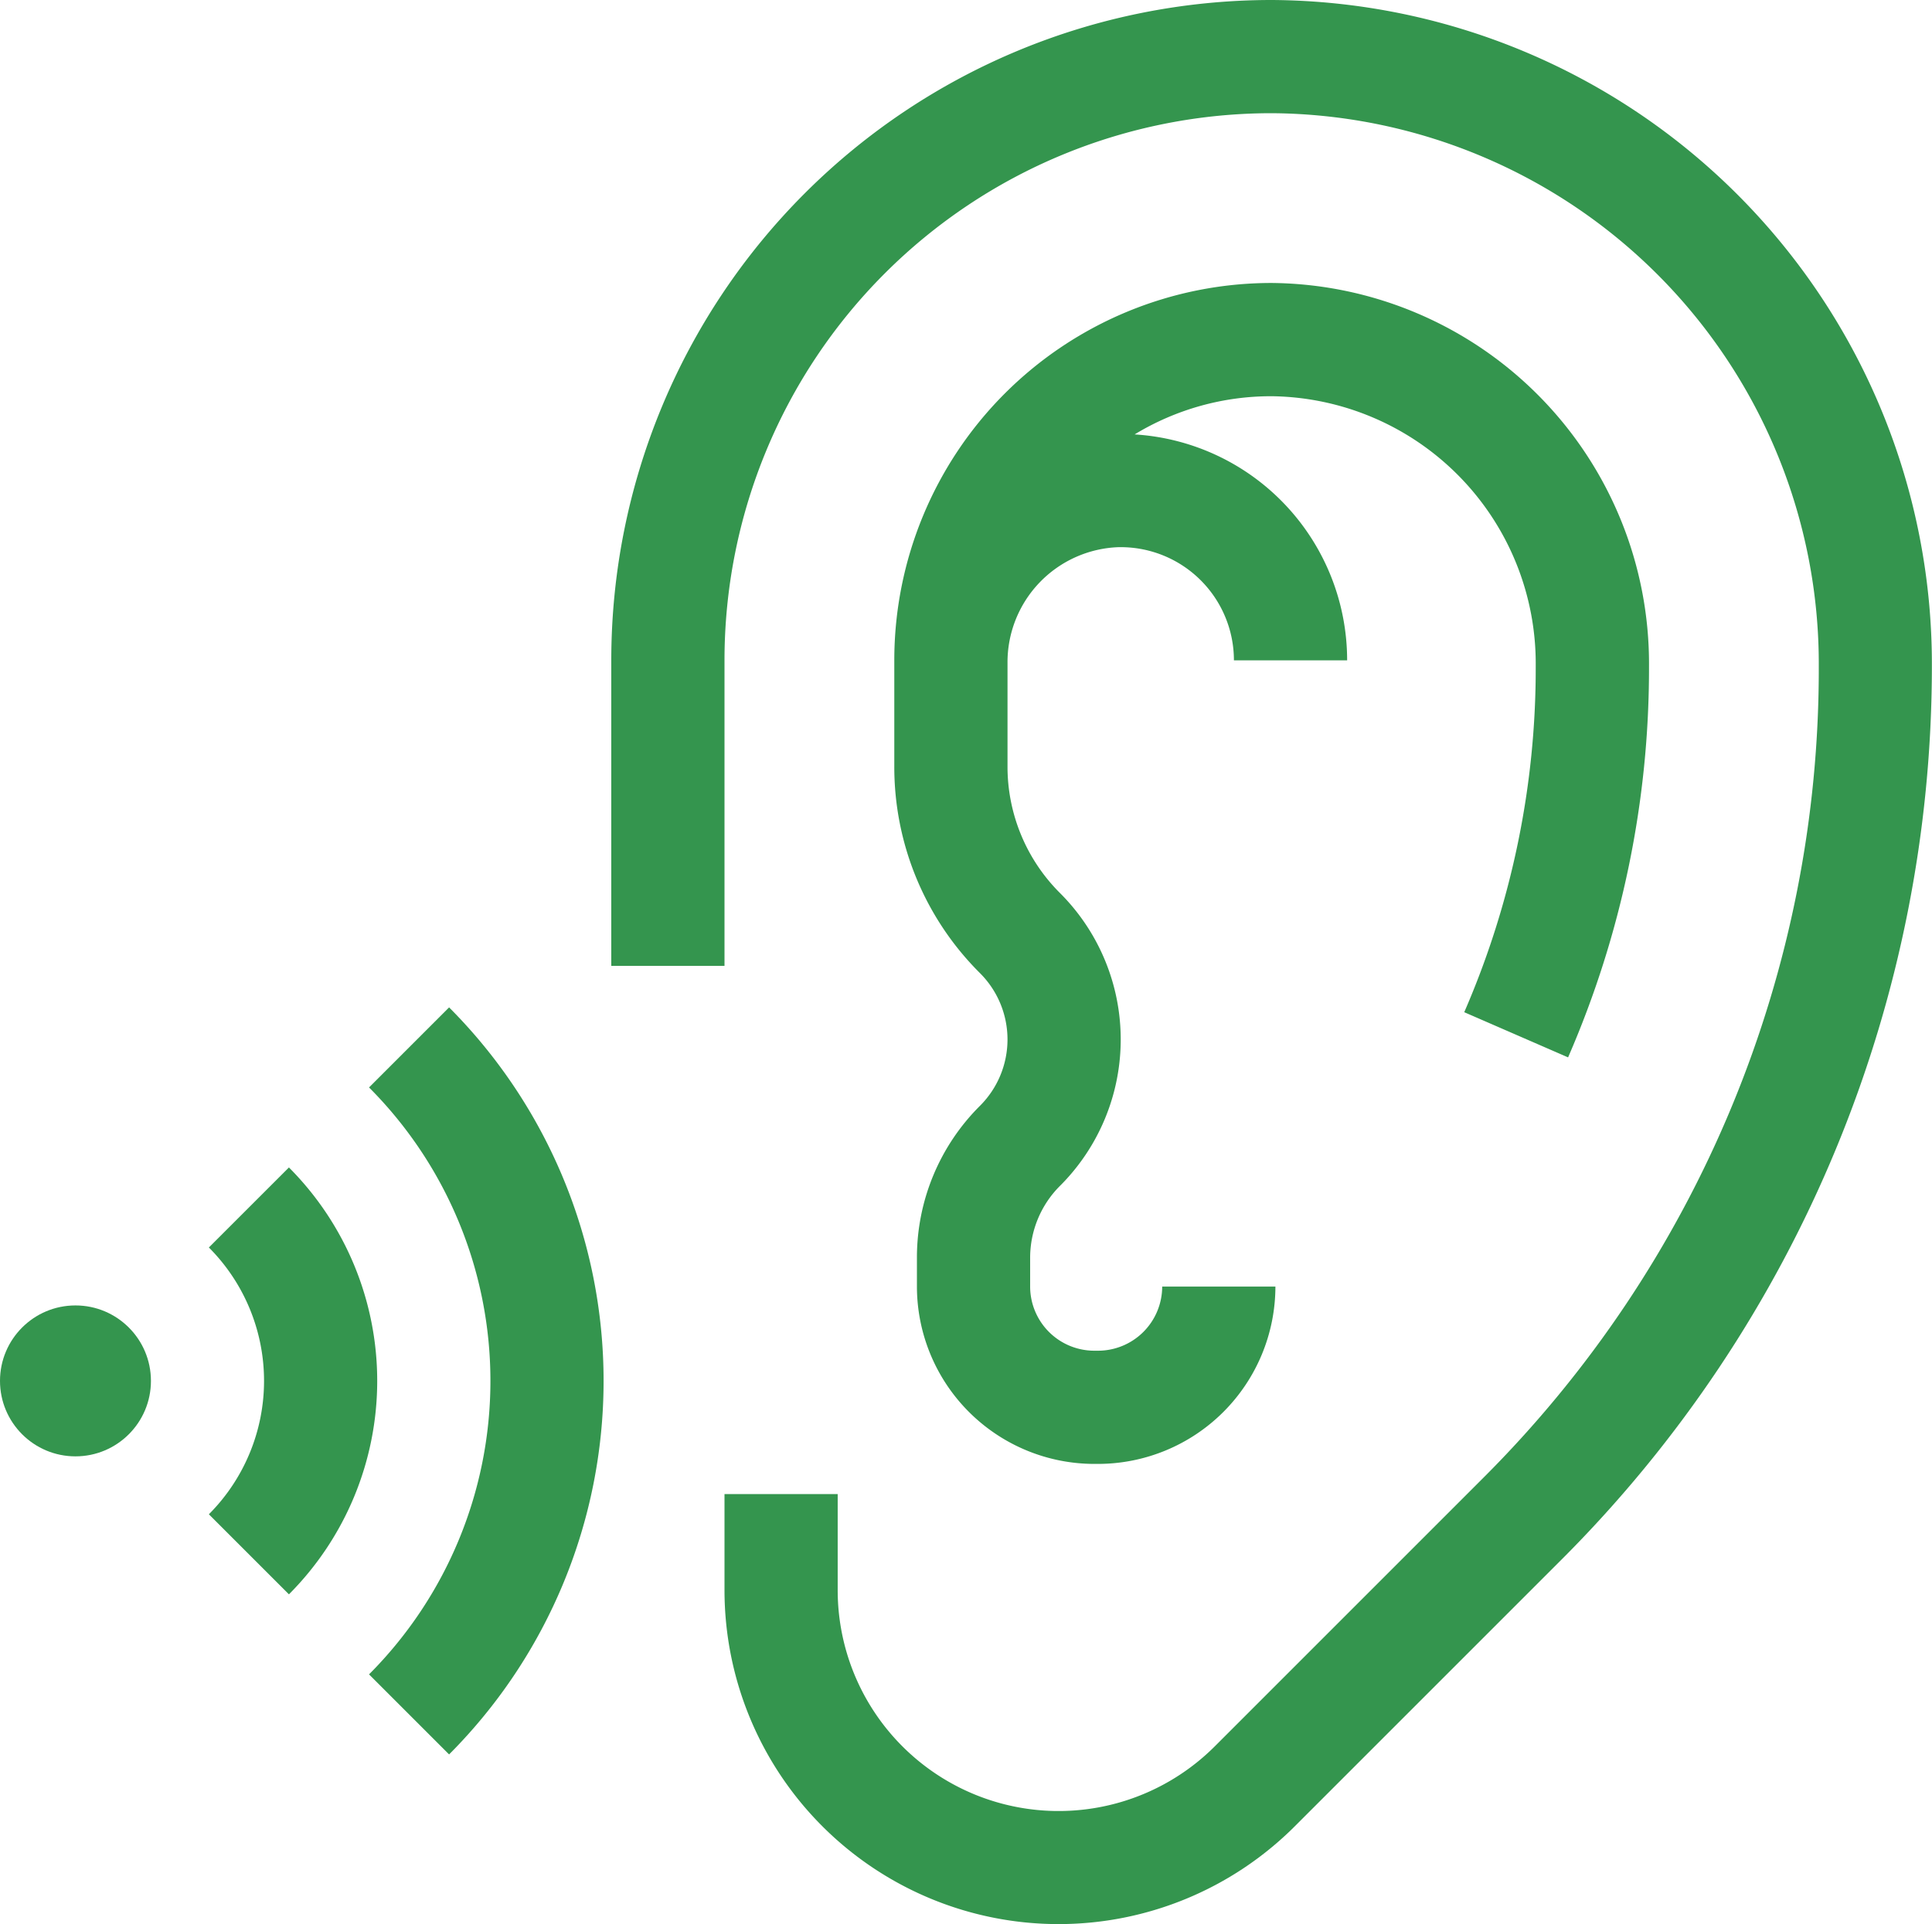
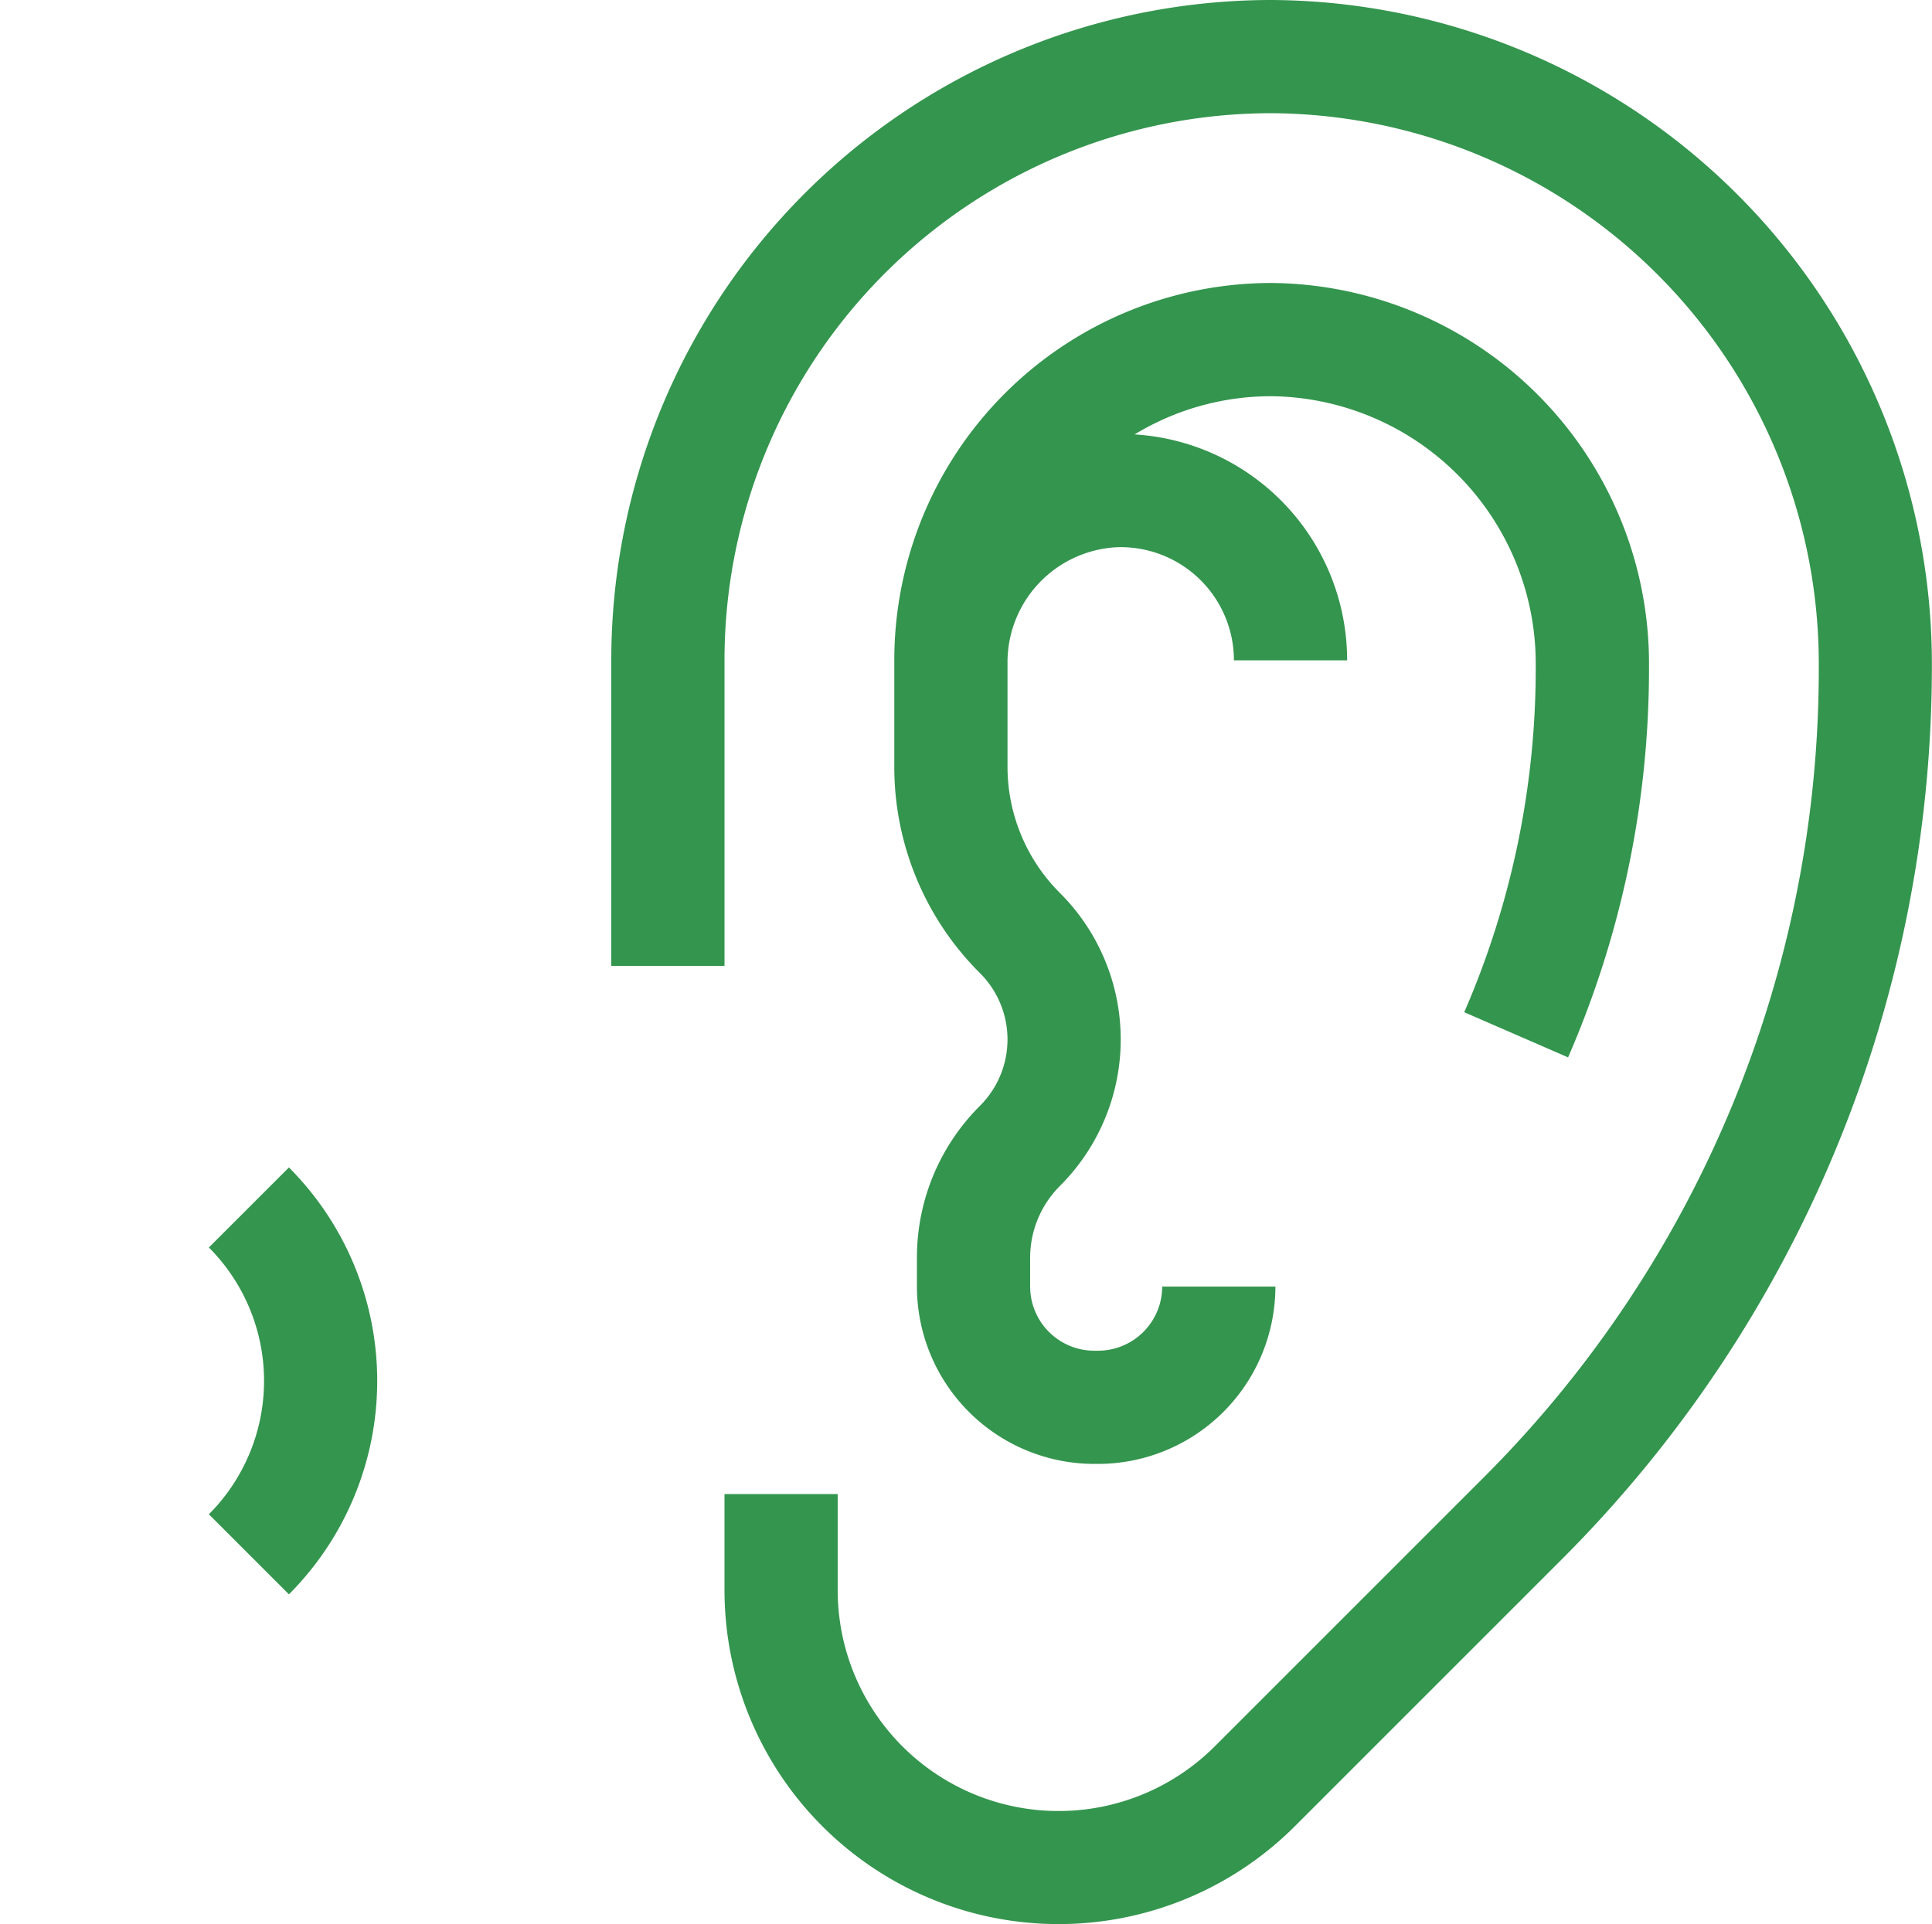
<svg xmlns="http://www.w3.org/2000/svg" width="80" height="79.688" viewBox="0 0 80 79.688">
  <g id="ear" transform="translate(0 -1)">
    <g id="グループ化_3" data-name="グループ化 3" transform="translate(25.312 1)">
      <g id="グループ化_2" data-name="グループ化 2" transform="translate(0 0)">
        <path id="パス_5" data-name="パス 5" d="M189.358,1h-.014A27.344,27.344,0,0,0,162,28.344V41h4.688V28.344A22.656,22.656,0,0,1,189.344,5.688h.012A22.805,22.805,0,0,1,212,28.583,47.316,47.316,0,0,1,198.051,62.26L186.99,73.322a9.147,9.147,0,0,1-15.615-6.468V62.876h-4.687v3.978A13.834,13.834,0,0,0,190.3,76.636l11.061-11.061a52.314,52.314,0,0,0,15.322-36.992A27.5,27.5,0,0,0,189.358,1Z" transform="translate(-162 -1)" fill="#34954e" />
      </g>
    </g>
    <g id="グループ化_5" data-name="グループ化 5" transform="translate(37.031 12.719)">
      <g id="グループ化_4" data-name="グループ化 4">
        <path id="パス_6" data-name="パス 6" d="M252.625,76A15.625,15.625,0,0,0,237,91.625h0c0,.039,0,.077,0,.116v4.271a12.044,12.044,0,0,0,3.551,8.573,3.881,3.881,0,0,1,0,5.488,8.864,8.864,0,0,0-2.614,6.309v1.181a7.352,7.352,0,0,0,7.344,7.344h.156a7.352,7.352,0,0,0,7.344-7.344h-4.688a2.659,2.659,0,0,1-2.656,2.656h-.156a2.659,2.659,0,0,1-2.656-2.656v-1.181a4.207,4.207,0,0,1,1.241-2.995,8.568,8.568,0,0,0,0-12.117,7.387,7.387,0,0,1-2.178-5.258V91.741a4.768,4.768,0,0,1,4.606-4.8h.081a4.688,4.688,0,0,1,4.688,4.687h4.688a9.372,9.372,0,0,0-8.8-9.356,10.879,10.879,0,0,1,5.677-1.582,11.073,11.073,0,0,1,10.932,11.177A35.689,35.689,0,0,1,260.6,106.2l4.3,1.871a40.349,40.349,0,0,0,3.351-16.2A15.767,15.767,0,0,0,252.625,76Z" transform="translate(-237 -76)" fill="#34954e" />
      </g>
    </g>
    <g id="グループ化_7" data-name="グループ化 7" transform="translate(0 55.063)">
      <g id="グループ化_6" data-name="グループ化 6">
-         <ellipse id="楕円形_1" data-name="楕円形 1" cx="3.125" cy="3.125" rx="3.125" ry="3.125" fill="#34954e" />
-       </g>
+         </g>
    </g>
    <g id="グループ化_9" data-name="グループ化 9" transform="translate(8.649 49.349)">
      <g id="グループ化_8" data-name="グループ化 8">
        <path id="パス_7" data-name="パス 7" d="M58.67,310.432l-3.315,3.314a7.822,7.822,0,0,1,0,11.049l3.315,3.315A12.514,12.514,0,0,0,58.67,310.432Z" transform="translate(-55.355 -310.432)" fill="#34954e" />
      </g>
    </g>
    <g id="グループ化_11" data-name="グループ化 11" transform="translate(15.278 42.72)">
      <g id="グループ化_10" data-name="グループ化 10">
-         <path id="パス_8" data-name="パス 8" d="M101.1,268.005l-3.315,3.315a17.207,17.207,0,0,1,0,24.307l3.315,3.315A21.9,21.9,0,0,0,101.1,268.005Z" transform="translate(-97.782 -268.005)" fill="#34954e" />
-       </g>
+         </g>
    </g>
  </g>
</svg>